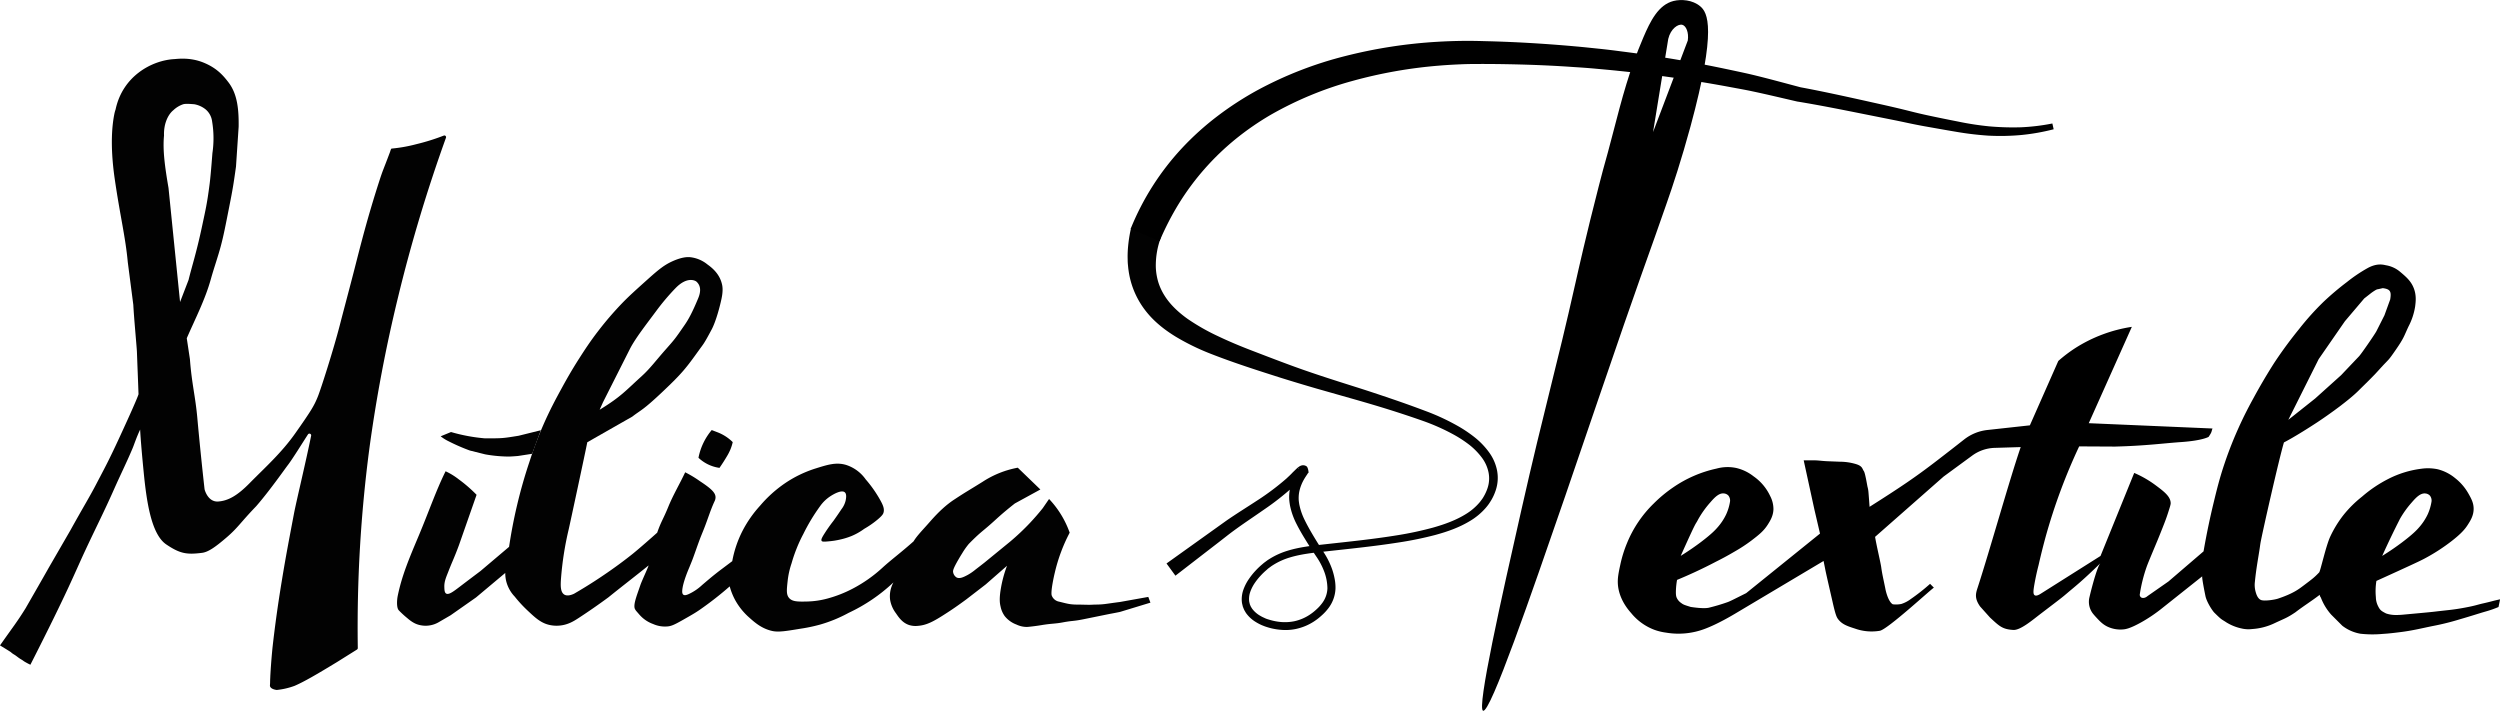
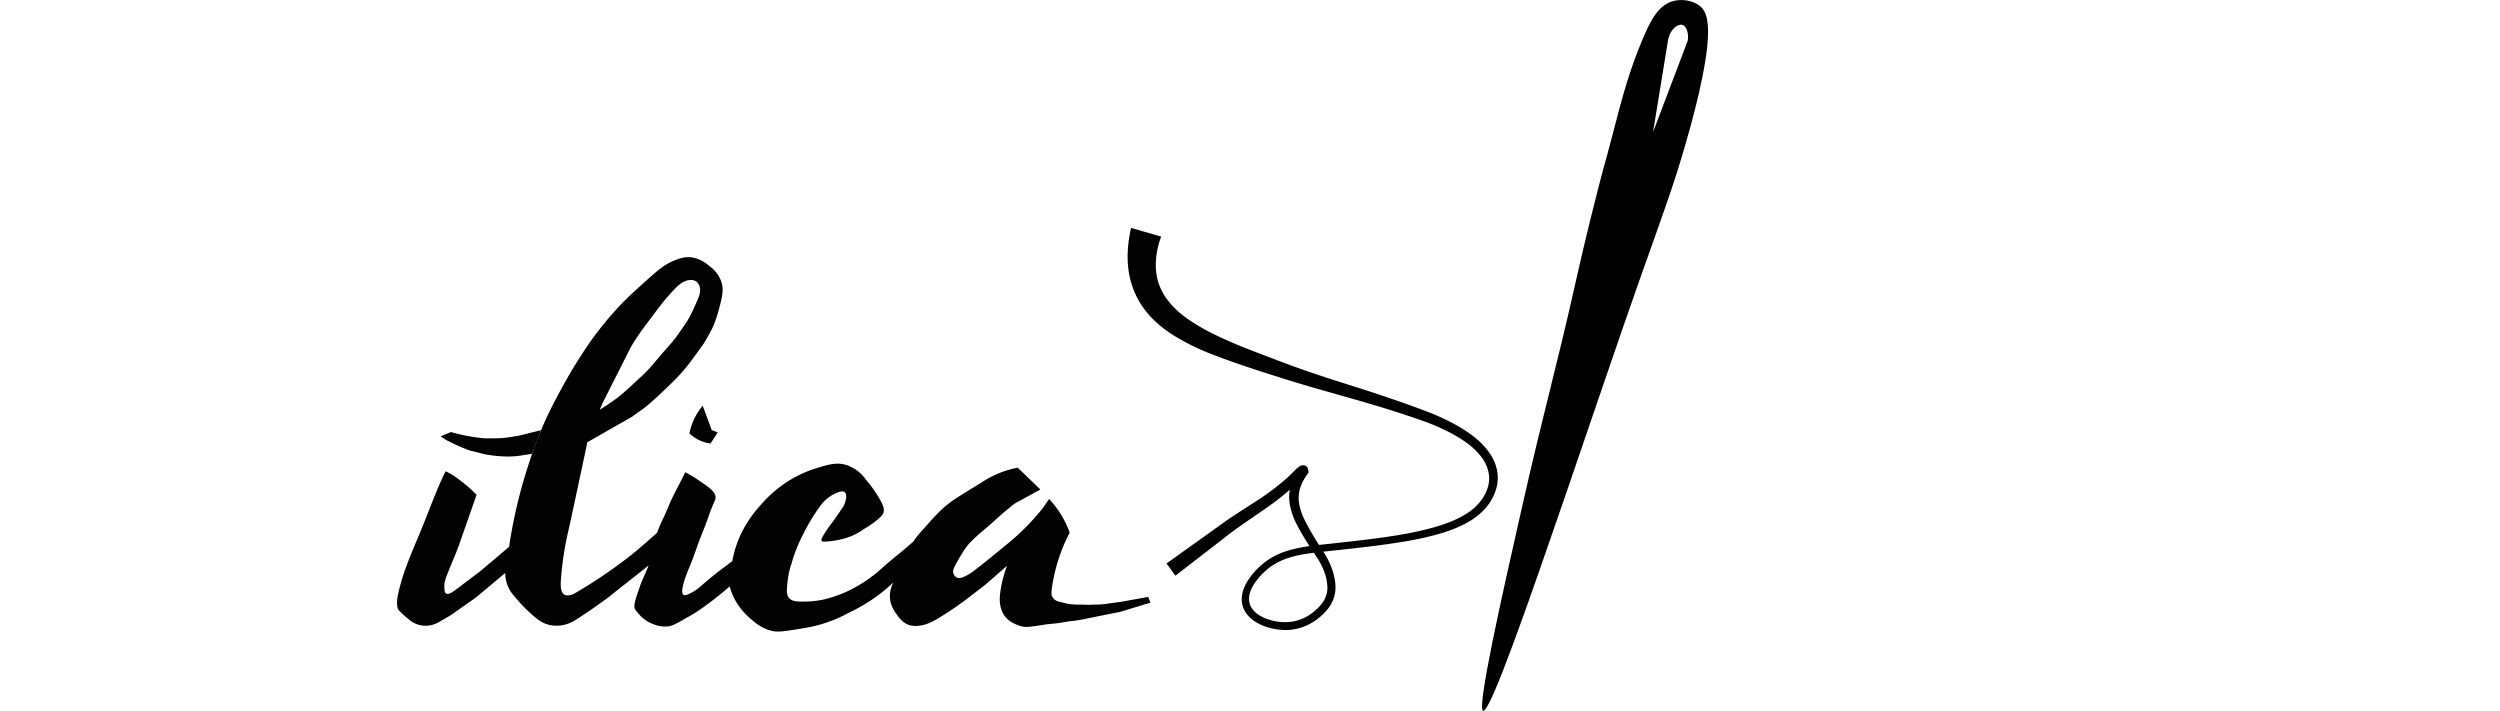
<svg xmlns="http://www.w3.org/2000/svg" viewBox="0 0 1582.81 449.98">
  <defs>
    <style>.cls-1{fill:#020202;}</style>
  </defs>
  <title>Asset 26</title>
  <g id="Layer_2" data-name="Layer 2">
    <g id="Layer_1-2" data-name="Layer 1">
-       <path class="cls-1" d="M281,85.83a133.5,133.5,0,0,1-17.44,5.46,94.39,94.39,0,0,1-15.62,2.78c-.43,0-.84,1.73-1,2.14-4.5,12-4.44,11.13-6.73,18.2-7.66,23.71-11.91,40.81-15.9,56.4-2.44,9.54-6.72,25.54-9.18,35.08-3.94,15.31-11.87,40.17-13.88,45.14-2.33,5.78-4,8.66-14.21,23.17-8.74,12.48-19.47,22-29,31.7-7.56,7.69-13.45,11.18-19.91,11.62s-8.57-7.32-8.63-7.87c-2.84-25.36-4.59-45.25-4.59-45.25-1.21-13.44-3.55-21.7-4.67-37,0,0-.86-5.68-2-13.25,5.39-12.38,11.66-24.48,15.27-37.49,1.82-6.57,4.52-14.22,6.23-20.66,1.83-6.9,2.72-11.55,5.49-25.57,2.18-11,2.61-13.78,4.18-24.93l1.68-25.22c.14-11.24-.83-20.69-6.34-28-3.51-4.64-7.61-9.26-15.86-12.63-8.64-3.54-16.6-2.33-18.46-2.23-14.25.77-32.74,10.69-37.24,31.86a20.15,20.15,0,0,0-.72,2.54c-1.31,6.32-3,19.29.12,41.15,3.43,23.69,6.82,36.87,8.31,53l3.5,27c.44,8.66,2.18,26.8,2.29,29.84.46,12.53.75,19,1,26.54,0,0,1.44-1.64-11.64,26.72-7.37,16-9.7,20.07-15.41,31-4.16,7.95-8.09,14.26-16,28.55L31,359.21c-2.89,5.18-14.86,26-14.86,26C10.79,393.8,9.09,395.69,0,408.62c0,0,6.5,3.94,6.9,4.3,1.59,1.44,1.8,1.17,3.85,2.74,2.7,2.07,2.54,1.58,4.4,3a40.26,40.26,0,0,0,4.09,2.2C43.5,373.2,47,363.46,53.88,348.72c6.72-14.41,12-24.69,18.25-38.8C77,299,80.24,292.62,84,283.69c.85-2,2.4-6.82,4.73-11.71,0,0,.21,6.27,2.2,26.57,1.79,18.33,4.69,39.59,14.31,46.13,8.86,6,13.14,6.52,22.63,5.35,4-.49,8.56-3.75,15.36-9.57,7.48-6.39,8.54-9.11,19-20,8.47-9.73,18.15-23.61,20.26-26.33C185.24,290.5,191.13,281,195,275a1.11,1.11,0,0,1,2,.8c-3.4,16.91-9.4,41.56-10.91,49.56-2.9,15.33-4.91,25.63-7.46,41.08-.7,4.23-1.78,10.89-3,19.29-.65,4.56-1.81,12.89-3,23.38,0,0-.89,8-1.49,18.84,0,.81-.11,2-.13,3.59,0,2.07-.24,2.51,0,3.1s1,1.74,4.17,2.2a45.8,45.8,0,0,0,11.36-2.63c6-2.59,13.74-7.09,26.68-14.95.7-.42,2.52-1.58,5.06-3.17l7.7-4.82a1.18,1.18,0,0,0,.55-1A867.56,867.56,0,0,1,234,282.91a936,936,0,0,1,17.91-94.3A974.76,974.76,0,0,1,282.36,87.19,1.07,1.07,0,0,0,281,85.83ZM106.69,119c-2.3-13.42-3.75-24-2.84-33.22-.28-6.78,2.19-13,5.9-16A16.93,16.93,0,0,1,116,66c1.64-.45,4.47-.19,7,0a15.82,15.82,0,0,1,7.21,3.28,11.88,11.88,0,0,1,4.1,7.71,64.83,64.83,0,0,1,.17,20c-.73,9.69-1.4,16.9-1.81,19.84-1.58,12.21-2.34,15.17-4.91,27.21-3.55,16.57-6.32,24.69-8.37,33.17l-5.39,14Z" />
      <path class="cls-1" d="M738.55,356.75l38-27.18c6.52-4.5,13.17-8.59,19.61-12.83A159,159,0,0,0,814.44,303c1.36-1.28,2.76-2.54,4-3.9L820.6,297a14.89,14.89,0,0,1,1.39-1.21,7.1,7.1,0,0,1,1.07-.7,4.35,4.35,0,0,1,1.12-.43,3.62,3.62,0,0,1,1.14-.09,3.54,3.54,0,0,1,1.74.59c1.27.47,1.76,5.57,1.16,4.13a4,4,0,0,1-.24.47l-.27.43-.43.64-.76,1.16c-.49.76-.94,1.52-1.36,2.3a27.12,27.12,0,0,0-2,4.81,21.23,21.23,0,0,0-.91,5,21,21,0,0,0,0,2.51c.08.88.2,1.76.34,2.63a39.47,39.47,0,0,0,3.55,10.24c1.64,3.36,3.54,6.68,5.52,10s4,6.52,6.16,9.84a49.39,49.39,0,0,1,5.55,11,43.81,43.81,0,0,1,1.6,6,29.05,29.05,0,0,1,.56,6.37,21.89,21.89,0,0,1-4.39,12.25,31.28,31.28,0,0,1-4.28,4.65,37,37,0,0,1-4.91,3.84,33.69,33.69,0,0,1-11.57,4.8,31.55,31.55,0,0,1-6.27.65,38.79,38.79,0,0,1-6.2-.49,38.2,38.2,0,0,1-6-1.45c-1-.29-2-.72-2.94-1.09a31.06,31.06,0,0,1-2.83-1.41,27.49,27.49,0,0,1-2.71-1.72,22,22,0,0,1-2.48-2.15,20.47,20.47,0,0,1-2.15-2.57l-.87-1.48a12.16,12.16,0,0,1-.7-1.56l-.33-.8-.21-.84c-.12-.56-.29-1.11-.37-1.68a16.24,16.24,0,0,1-.11-3.41,18.8,18.8,0,0,1,.52-3.29,23.66,23.66,0,0,1,1.07-3.07,29.15,29.15,0,0,1,3.06-5.51,42.84,42.84,0,0,1,3.84-4.81,46.43,46.43,0,0,1,4.41-4.23c.39-.33.78-.67,1.18-1l1.24-.92c.42-.3.83-.62,1.25-.91l1.31-.82a47.27,47.27,0,0,1,11.15-5c7.76-2.38,15.67-3.19,23.41-4.05,15.46-1.7,31-3.29,46.21-5.77a214.77,214.77,0,0,0,22.56-4.85c7.34-2.08,14.55-4.7,20.82-8.63a35.46,35.46,0,0,0,8.27-7c.61-.66,1.1-1.4,1.64-2.1s1-1.48,1.43-2.25a27,27,0,0,0,2.17-4.83,19.34,19.34,0,0,0,.67-10.13,23.46,23.46,0,0,0-4.3-9.43,44,44,0,0,0-7.59-7.8,77.92,77.92,0,0,0-9.33-6.21,132.42,132.42,0,0,0-20.81-9.32c-7.24-2.54-14.68-5-22-7.28s-14.84-4.48-22.31-6.6L833.5,246q-11.26-3.27-22.49-6.77c-14.89-4.75-29.73-9.46-44.62-15.3a146.25,146.25,0,0,1-21.95-10.73c-7.1-4.34-14.1-9.75-19.57-17a53.17,53.17,0,0,1-10.39-25.25c-.18-1.14-.25-2.27-.37-3.42s-.16-2.28-.16-3.41c-.08-2.27,0-4.52.16-6.76a88.44,88.44,0,0,1,2-13.06l19.07,5.48a51.38,51.38,0,0,0-3.4,19.49,37.87,37.87,0,0,0,1.56,9.36,36.06,36.06,0,0,0,4.07,8.7c3.47,5.51,8.59,10.34,14.45,14.53a133,133,0,0,0,19.33,11c6.85,3.27,13.94,6.24,21.14,9s14.49,5.58,21.74,8.27c14.5,5.45,29.22,10.13,44.11,14.83,7.44,2.35,14.87,4.82,22.27,7.34s14.72,5.12,22.1,7.92a140.26,140.26,0,0,1,21.58,10.14,85.16,85.16,0,0,1,10,6.9,48.58,48.58,0,0,1,8.55,9,29,29,0,0,1,5.16,11.7,24.8,24.8,0,0,1-1,12.88,31,31,0,0,1-2.66,5.78c-.54.88-1.11,1.81-1.72,2.66a31.67,31.67,0,0,1-2,2.49,40.79,40.79,0,0,1-9.55,7.94c-7,4.28-14.62,6.93-22.25,9a223,223,0,0,1-23.12,4.74c-15.49,2.43-31,4-46.48,5.7-7.71.83-15.39,1.64-22.54,3.83a42.83,42.83,0,0,0-10.09,4.51l-1.16.73c-.38.26-.74.54-1.12.81l-1.1.81c-.36.28-.7.59-1,.89a41.5,41.5,0,0,0-4,3.83,39.13,39.13,0,0,0-3.45,4.3,24.51,24.51,0,0,0-2.58,4.69,20.25,20.25,0,0,0-.84,2.45,14.9,14.9,0,0,0-.36,2.46,12.1,12.1,0,0,0,.08,2.41c.06.39.19.77.27,1.16l.14.58.24.55a6.67,6.67,0,0,0,.5,1.09l.61,1a15.84,15.84,0,0,0,1.61,1.88,18.12,18.12,0,0,0,1.93,1.66,22,22,0,0,0,2.23,1.39c.75.46,1.59.79,2.39,1.18s1.67.67,2.55.92a35,35,0,0,0,5.31,1.24,30,30,0,0,0,10.74-.19,28.7,28.7,0,0,0,9.84-4.17,31.59,31.59,0,0,0,4.25-3.37,25.45,25.45,0,0,0,3.59-3.95,16.35,16.35,0,0,0,3.32-9.4,31.27,31.27,0,0,0-2-10.48,44,44,0,0,0-5.13-9.74c-2.14-3.2-4.33-6.54-6.38-9.87s-4.1-6.75-5.92-10.36a45,45,0,0,1-4.21-11.71c-.19-1.05-.35-2.1-.46-3.15a26.38,26.38,0,0,1-.11-3.32,27.63,27.63,0,0,1,1-6.49,33.17,33.17,0,0,1,2.36-6c.48-.95,1-1.87,1.54-2.76l.82-1.3.37-.59.11-.18a.49.49,0,0,0-.07.14c-.56-1.54,0,3.4,1.13,3.82a3.06,3.06,0,0,0,1.41.49,2.94,2.94,0,0,0,.78-.06,1.79,1.79,0,0,0,.45-.15l-.15.11c-.21.18-.5.45-.78.73l-1.94,2.06c-1.36,1.5-2.82,2.88-4.26,4.29a166.41,166.41,0,0,1-18.74,14.74c-6.43,4.5-12.92,8.77-19.09,13.3q-2.31,1.69-4.55,3.45L772,343l-9.27,7.15-18.54,14.33Z" />
      <path d="M1076.47,4c-4.82-4.08-12-4.62-16.91-3.38-9.61,2.4-14.7,12.74-19.16,23.19-8.85,20.76-13.06,36.82-19.72,62.46-4.9,18.87-3.76,13.34-8.45,31.56-7.91,30.67-13.12,54-14.66,60.86-12.77,56.92-19.39,78-34.37,144.27C950.74,378,934.8,448.79,939,450c4.67,1.29,30.33-73.23,52-136,4.94-14.35,7.33-21.61,20.29-59.36,14.4-42,21.61-63,27.42-79.27,7.93-22.2,10.28-28.88,16.34-46.21,4-11.33,9.55-28.2,15.22-49C1087.13,18.07,1081.09,7.89,1076.47,4Zm-7.88,21.63-22,58q4.82-29.49,9.62-59c1.53-6.52,6.36-9.71,9-8.89C1067.55,16.45,1069.31,20.62,1068.59,25.6Z" />
-       <path d="M715.83,144.89a166.22,166.22,0,0,1,32.58-51.17A178.75,178.75,0,0,1,771,73.37,201.42,201.42,0,0,1,796.31,57a239.91,239.91,0,0,1,55.55-21.55,310.08,310.08,0,0,1,58.35-9c4.9-.3,9.81-.47,14.73-.55s9.87,0,14.67.14q14.52.33,29,1.18t29,2.16c4.82.42,9.63.95,14.44,1.44s9.62,1.08,14.41,1.72q28.8,3.63,57.27,9.28c4.73.95,9.48,1.95,14.18,2.95s9.41,2,14.17,3.19c9.48,2.33,18.68,4.88,28,7.33l-.33-.07c13.54,2.5,26.84,5.44,40.16,8.38,6.67,1.5,13.29,2.94,20,4.51,3.33.78,6.68,1.6,10,2.44s6.52,1.6,9.83,2.32c6.61,1.43,13.32,2.79,19.95,4.09A186.51,186.51,0,0,0,1259.46,80a171.93,171.93,0,0,0,20,.59,129.53,129.53,0,0,0,19.94-2.41l.82,3.66a133.39,133.39,0,0,1-20.43,3.63c-3.46.33-6.93.5-10.39.58s-6.91,0-10.39-.16a194.06,194.06,0,0,1-20.6-2.46c-6.78-1.12-13.45-2.34-20.2-3.53-3.37-.61-6.8-1.29-10.13-2s-6.62-1.41-9.95-2.07l-20-4c-13.33-2.66-26.69-5.33-40-7.51l-.11,0-.23-.05c-9.35-2.15-18.74-4.42-28-6.38-4.61-1-9.31-1.81-14-2.69s-9.39-1.71-14.1-2.52c-18.82-3.18-37.71-5.86-56.68-7.78-4.74-.52-9.49-.91-14.24-1.36s-9.5-.78-14.25-1.08q-14.26-1-28.55-1.46t-28.58-.5c-4.8,0-9.43,0-14.13.2s-9.37.45-14,.84a294.85,294.85,0,0,0-55.19,9.76,222.84,222.84,0,0,0-51.16,21.17,177,177,0,0,0-22.57,15.54,164.05,164.05,0,0,0-19.61,18.84,162.24,162.24,0,0,0-16.14,21.71,178.68,178.68,0,0,0-12.44,24.1Z" />
      <path class="cls-1" d="M371.83,280c-1.4,7.15-10.89,51.26-11.74,55a200.65,200.65,0,0,0-4.94,31.74c-.26,3.84-.4,8.17,2.12,9.7,1.92,1.17,4.6.21,6.17-.53,4.95-2.87,9.22-5.52,12.69-7.76,12.24-7.89,20.95-14.71,24.17-17.28,4.44-3.55,12.85-11,15.78-13.62,2.63-7.5,3.82-8.47,7.07-16.47,3.07-7.53,7.5-14.94,10.65-21.76a70,70,0,0,1,9.35,5.64c7.35,4.82,10,7.44,9.87,10.41a5.83,5.83,0,0,1-.7,2.47c-2.48,5.37-4.18,11.07-6.35,16.57-2,5.15-2,4.61-5.16,13.54-2.79,7.86-2.16,6.09-4.48,11.81-.38.94-4,9.13-4.38,14.33-.06.81-.1,2.15.71,2.74s2,.17,3.08-.27a31.87,31.87,0,0,0,8.82-5.9c2.44-2.08,3.81-3.24,5.11-4.33,2.55-2.11,4.68-3.77,6.09-4.85l7.85-5.9a69.57,69.57,0,0,1,6.61-19.4,74,74,0,0,1,11-15.7A79.48,79.48,0,0,1,496.94,306a74.09,74.09,0,0,1,19.22-9.34c8-2.51,13.3-4.17,19.57-2.29a24.3,24.3,0,0,1,12.39,9.17,77.35,77.35,0,0,1,9.13,13c1.87,3.35,2.82,5.68,2.11,8.07-.24.83-.8,1.91-4.1,4.63a57.59,57.59,0,0,1-8.06,5.55,39,39,0,0,1-8.2,4.63,45.69,45.69,0,0,1-7.41,2.25,48.19,48.19,0,0,1-6.88,1.06c-3.5.36-4.19.19-4.5-.27-.5-.75.14-2.06,1.86-4.76,1.3-2.05,3.13-4.76,5.55-7.85,2-2.79,3.72-5.32,5.16-7.49a14.32,14.32,0,0,0,2.64-5.56c.25-1.27.75-4-.57-5.11-2.16-1.88-7.82,1.66-8.82,2.29a24.29,24.29,0,0,0-6.74,6.39,119.24,119.24,0,0,0-10.71,17.77,89.8,89.8,0,0,0-4.1,8.82,95,95,0,0,0-3.31,9.65A52.41,52.41,0,0,0,498.66,368c-.59,5.49-.91,8.44.92,10.58,2.09,2.44,5.75,2.37,11.46,2.25a53.46,53.46,0,0,0,13.05-1.94,77.78,77.78,0,0,0,15.7-6.17,88.13,88.13,0,0,0,19.05-13.41c4.83-4.45,11.84-9.68,19.57-16.57,2.18-3.65,5.94-7.36,10.43-12.5,5.69-6.5,10.44-10.74,15.19-13.88,7.82-5.16,9-5.66,18.15-11.37a61,61,0,0,1,22.2-8.88l14.3,13.8-16.17,8.85c-8.8,6.94-11.14,9.44-15.2,13-6.1,5.38-6.41,5-13.89,12.55a46.43,46.43,0,0,0-4.24,6c-.92,1.44-1.5,2.44-2.29,3.79-3.53,6.08-3.61,7.26-3.44,8.2a4.88,4.88,0,0,0,2.12,3.26c2,1.1,4.61-.24,7-1.5a32.83,32.83,0,0,0,5.12-3.52c2.14-1.64,4-3.08,5.46-4.23l16.41-13.41a151,151,0,0,0,12.52-11.81c3-3.2,5.71-6.34,8.11-9.35l4-5.82a60.17,60.17,0,0,1,13.05,21.34,103.43,103.43,0,0,0-5.42,12.08,104.52,104.52,0,0,0-4,13.23c-.37,1.52-.87,3.76-1.36,6.52-.86,4.8-.84,7.08-.62,7.83a6.13,6.13,0,0,0,4.7,4c4.75,1.15,6.65,1.85,11.47,1.86,4.41,0,7.33.28,10.71,0,6.25,0,6.89-.44,16.29-1.64l18-3.22,1.35,3.63-19.1,5.82c-.44.15-6.21,1.24-6.67,1.31l-15.3,3.11c-8.36,1.74-7.16.91-14.67,2.3-4.78.89-7,.64-13.19,1.68-4.34.72-8.47,1.15-9.36,1.16a15.16,15.16,0,0,1-6.51-1.51,17,17,0,0,1-7.41-5.3,15.52,15.52,0,0,1-2.64-6c-.61-2.47-.88-5.47.18-11.64a77,77,0,0,1,3.88-14.28L624.09,370l-12.35,9.52c-5,3.69-9.36,6.7-13,9-7.92,5.15-12.22,7.3-17.55,7.72a13.76,13.76,0,0,1-5.64-.53c-4.26-1.43-6.58-4.88-8.29-7.41a19.35,19.35,0,0,1-3.7-8.46,18.09,18.09,0,0,1,2.11-11.11A108.16,108.16,0,0,1,537.32,388a88.5,88.5,0,0,1-18,7.41,102,102,0,0,1-12.52,2.64c-9.31,1.54-14,2.32-18,1.41-6.68-1.51-11.15-5.52-14.63-8.64a41.25,41.25,0,0,1-8.64-10.76,39.64,39.64,0,0,1-3.53-8.81,214.68,214.68,0,0,1-18.7,14.63c-3,2.11-5.73,3.64-11.11,6.7s-7.37,3.93-10,4.06a18.31,18.31,0,0,1-8.64-1.54,20.87,20.87,0,0,1-8.85-6.1c-2.86-3.29-1.78-2-2.46-3-1.74-2.42.78-8.45,3.11-15.32,1-3,4.86-11,5.29-12.7-6.41,5.23-18.9,14.87-25.3,20.1q-9.39,6.93-19.05,13.23c-2.93,1.91-6.67,4.29-12,4.76a21,21,0,0,1-6.17-.35c-5.55-1.18-9.08-4.44-14.29-9.35a82.3,82.3,0,0,1-7.94-8.64,21.76,21.76,0,0,1-5.29-9.35,21.07,21.07,0,0,1-.7-5.64l-18.52,15.52-16.08,11.28-7.9,4.59a16.39,16.39,0,0,1-9.7,1.94c-3.05-.37-5.8-1.2-9.88-4.76a58.39,58.39,0,0,1-5.25-4.82c-1.62-1.56-1.29-6.69-.74-9.33,2.66-12.89,7.21-23.57,13.36-38.18,6.33-15.06,11-28.74,16.93-40.61a43.13,43.13,0,0,1,8.33,5.12,89.33,89.33,0,0,1,11.28,9.78q-5.55,15.87-11.11,31.75c-1.6,4.36-3.05,7.86-4.1,10.31-1.24,2.92-1.84,4.42-3,7.41-1.43,3.57-2.29,5.87-2.2,8.91.05,1.79.1,3.5,1.14,4.14,1.65,1,4.66-1.31,8.73-4.41,2.56-1.95,6.9-5.24,13-9.83l18.12-15.34c1.19-8,2.77-16.58,4.89-25.62,2.38-10.18,5.1-19.54,7.94-28A251,251,0,0,1,344,269c4.26-9.7,8.12-16.8,11.46-22.92,2.36-4.32,6.09-11.13,11.64-19.76,2.95-4.58,6.43-10,11.64-16.75a208,208,0,0,1,15.52-18c4-4.1,7.82-7.55,15.52-14.46,7.38-6.62,10.9-9.44,16.22-11.81,6-2.66,9.37-2.6,10.94-2.47a20.91,20.91,0,0,1,10.93,4.58c2.21,1.61,7.21,5.24,9,11.64.41,1.47,1.24,4.26-.17,10.58-2,9.09-4.46,15.83-6.06,18.83-5.12,9.63-5.2,9.18-8.18,13.33-8.1,11.28-10.51,14.45-22.79,26.07-12.85,12.16-13.77,11.58-19.34,15.9m5.9-25.58c5.19-4.66,8.48-9.27,15.25-16.94,5.9-6.68,5.9-6.68,12-15.52,2.33-3.36,4.79-7.76,8.59-16.94,1.82-4.39,1.63-8-1.16-10.5-.5-.45-5.7-3.67-13.33,4.27A143.45,143.45,0,0,0,415.39,197c-6,8.1-13.15,17.18-16.62,24l-17,33.67-2.12,4.75C393.49,250.94,396.12,247.29,406.26,238.18Z" />
-       <path class="cls-1" d="M450.61,272.28l3.74,1.44a27.68,27.68,0,0,1,9.56,6.2,28.78,28.78,0,0,1-1.45,4.6,33.29,33.29,0,0,1-2.38,4.61c-1.09,1.85-2.6,4.28-4.56,7.09a24.27,24.27,0,0,1-13.3-6.39,38.61,38.61,0,0,1,8.39-17.55Z" />
+       <path class="cls-1" d="M450.61,272.28l3.74,1.44c-1.09,1.85-2.6,4.28-4.56,7.09a24.27,24.27,0,0,1-13.3-6.39,38.61,38.61,0,0,1,8.39-17.55Z" />
      <path class="cls-1" d="M342.43,272.39l-14.1,3.5c-10.11,1.64-10.11,1.64-21.31,1.64a109.38,109.38,0,0,1-21.47-4L279,276.23a26,26,0,0,0,4.73,3,121.61,121.61,0,0,0,13.72,6l9.73,2.43a87.34,87.34,0,0,0,15.08,1.4c.69,0,5.51-.29,6.18-.44l8.47-1.31" />
-       <path d="M1572.23,382c-3.79.83-4.51,1.37-11.64,2.7-7.43,1.39-9.42,1.4-19.1,2.54-3.64.44-14.11,1.36-21,2-3.85.25-6.48.25-9.79-.84-3.16-1.62-3.82-2.11-5.13-4.73a13.06,13.06,0,0,1-1.35-5.58,40.46,40.46,0,0,1,.34-10.3c3.43-1.55,8.17-3.71,13.81-6.29,12.87-5.89,14.93-6.9,17.67-8.4a118.47,118.47,0,0,0,16.09-10.49c6.14-4.77,8.48-7.58,10.14-10.14,1.85-2.86,3.84-6,3.85-10.32,0-3.88-1.6-6.66-3.5-10a32.78,32.78,0,0,0-8.22-9.44,28,28,0,0,0-11-5.6,29.86,29.86,0,0,0-10.32-.35,63.08,63.08,0,0,0-21,6.47,81.84,81.84,0,0,0-16.61,11.2A72.43,72.43,0,0,0,1483.77,326a70.25,70.25,0,0,0-8.39,13.64c-2.78,5.88-6.26,21.94-7.06,22.77-3.16,3.28-4,3.88-9.73,8.2-3.11,2.34-6.56,5.13-16.39,8.41-2.15.72-8.68,1.7-10.72.84-2.27-.95-3.1-4.1-3.5-5.6a16.11,16.11,0,0,1-.35-5.94c.73-7.55,1.9-13.82,2.8-19.59.45-2.83.38-2.71.7-4.72.83-5.23,12-54.46,14.89-63.9,0,0,6.9-3.43,21-12.68,7.56-5,20.16-14,26.45-20.33,3.74-3.75,8.23-7.93,12.89-13.12,6.77-7.51,5-4.59,10.5-12.56,5.36-7.75,5.11-8.55,8.12-14.91a40.58,40.58,0,0,0,4.09-12.37c.42-3.27.88-7.23-.87-11.72s-4.83-7.12-8.4-10.14a18.61,18.61,0,0,0-9.13-4.33c-1.43-.25-5.48-1.68-11.85,1.88a95.72,95.72,0,0,0-12.94,8.75,177.6,177.6,0,0,0-14.69,12.41,171.14,171.14,0,0,0-15.57,17.32c-4.42,5.44-10,12.7-15.91,21.68-5.35,8.41-9.58,15.82-12.77,21.69-3,5.45-6.3,11.66-10.14,20.28-4.17,9.38-6.91,17.1-8.39,21.51-3.17,9.4-4.88,16.43-7,25.18-1.91,7.91-4.18,18.21-6.29,30.43l-22.21,19.06-13.29,9.27c-1.48,1.33-3.29,1.49-4.2.7a2.21,2.21,0,0,1-.7-1.57,94.94,94.94,0,0,1,4.37-17.66c.74-2.09,2.77-6.93,6.82-16.62,0,0,1.67-4,4.2-10.49.63-1.61,1.49-3.85,2.45-6.82,1.16-3.61,1.75-5.41,1.75-6.3,0-4.23-4.12-7.39-9.45-11.36a67.37,67.37,0,0,0-13.64-7.87l-21.33,52.57-38,24c-1.16.73-2.72,1.48-3.67.88-1.13-.71-.88-3-.18-7,.55-3.09,1.37-7.2,2.63-12.06q2-8.88,4.54-18.19a362.74,362.74,0,0,1,21.16-57l22.73.12c19.94-.53,29.59-2,42-2.87,13.46-.95,17.22-3.28,17.22-3.28,2.21-3.29,1.63-2.94,2.45-5.3l-78.33-3.36,27.28-61A92.38,92.38,0,0,0,1314,220.32a90.13,90.13,0,0,0-10.84,8.22l-18,40.75-26.81,2.94a29,29,0,0,0-14.79,6q-8.41,6.62-17,13.22c-14.07,10.85-23.73,17.28-42.89,29.43,0,0-.63-8.78-.75-9.75a17.49,17.49,0,0,0-.52-2.8c-.24-.9-1.46-8.78-2.36-10.05-1.13-1.6-.78-3.26-5.36-4.57a35.55,35.55,0,0,0-9.64-1.38l-7.91-.31c-4-.16-5.51-.56-8.74-.57-5.41,0,1.38,0-6.43,0l6.78,31.14,3.55,15.23-46.74,37.71c-8,4-10.4,5.24-11.89,5.74a118.79,118.79,0,0,1-11.88,3.52c-.79.15-3.45.66-11.34-.52-4.59-1.43-4.59-1.43-6.39-2.75a7.92,7.92,0,0,1-2.45-3c-.39-.87-.66-1.93-.52-5.07a48.12,48.12,0,0,1,.7-6.3c3.63-1.5,7.37-3.13,11.19-4.9,4.73-2.18,9.22-4.41,13.47-6.64,2.95-1.47,7.08-3.62,11.89-6.47a97.16,97.16,0,0,0,10.66-7c4.65-3.56,7.66-5.92,10.32-10.14,1.53-2.43,3.38-5.43,3.5-9.62a17.89,17.89,0,0,0-2.1-8.39,31.31,31.31,0,0,0-10.49-12.42,27.91,27.91,0,0,0-10.84-5.25,26.49,26.49,0,0,0-12.59.35,77.43,77.43,0,0,0-27.46,11.9,85.07,85.07,0,0,0-12.24,10.14,74,74,0,0,0-17,25.18,77.33,77.33,0,0,0-4.2,13.47c-1.09,5.06-1.82,8.48-1.58,12.41.19,3,1.2,10.32,8.4,18.36a34.72,34.72,0,0,0,14.86,10.67,35.28,35.28,0,0,0,7.35,1.75,47,47,0,0,0,24.79-2.54c2-.77,8.17-3.16,18.67-9.39l56.17-33.45,1,5c.46,2.56,3.77,16.77,4.72,21,1.85,8.24,2.6,9.67,3.49,10.84,2.53,3.34,6,4.46,10.63,5.95a31.33,31.33,0,0,0,15.78,1.4c4.94-.9,32.09-26,34.21-27.3l-2.4-2.42a122.9,122.9,0,0,1-12.29,9.67,19.94,19.94,0,0,1-5.91,3.07,16.4,16.4,0,0,1-5.41.21c-2.47-1.37-4.16-6.8-4.78-10.25-1.1-5.46-1.94-8.8-2.54-13.21-.44-3.17-2.92-13.34-3.89-19.23l43.39-38.18,18.13-13.29a25.22,25.22,0,0,1,14.17-4.87l16.51-.5c-6.94,20.11-19.52,65.19-27.33,89.18-1.17,3.58-2,6.64,1.65,11.77l6.23,6.95c6,5.57,7.88,7.44,14.73,7.87,4.53.29,12.16-6.26,17.48-10.32,13.61-10.37,13.61-10.37,16.62-12.94,5.11-4.35,8.77-7,21.16-19.06-1.93,1.87-5,13.64-5.73,16.4q-.68,2.61-1.27,5.15a12.19,12.19,0,0,0,2.21,10.46c.55.68,1.16,1.38,1.81,2.09,2.48,2.68,4.29,4.64,7.35,6.12a19.21,19.21,0,0,0,10.14,1.75c1.32-.12,4.2-.51,11.37-4.54a96.89,96.89,0,0,0,12.07-8.05l26.42-21c-.23,1.24,1.56,10.08,2,12.24.77,4.07,4.59,9.68,5.63,10.71,5.06,5,4.37,4,7.71,6.23a30.33,30.33,0,0,0,9.68,3.85,18.59,18.59,0,0,0,6.47.35,38.62,38.62,0,0,0,14.63-3.86c6.29-2.94,7.65-3.22,12.9-6.77,5.07-3.91,10.31-7.15,15.38-11.05.36,1.94,0,0,1,2.44a34.71,34.71,0,0,0,6.3,10.14l7,7a25.93,25.93,0,0,0,11.55,5.07,70.39,70.39,0,0,0,12.38.24c4-.33,4.6-.24,12.38-1.22,8.29-1,14.5-2.63,21.06-3.93a162.41,162.41,0,0,0,17.14-4.27c7.45-2.15,12-3.69,16.31-4.92a66,66,0,0,0,8.08-2.83l1-4.87C1577.76,380.55,1577.49,380.82,1572.23,382Zm-53-53.06a61.26,61.26,0,0,1,7.93-11.08c3-3.5,5.58-5.7,8.33-5.44a4.47,4.47,0,0,1,2.89,1.31,5,5,0,0,1,1,4.26,31.54,31.54,0,0,1-2.29,7.54,35.45,35.45,0,0,1-5.77,8.66c-1.17,1.34-3.63,4-10.5,9.18-3.12,2.35-7.35,5.35-12.59,8.59C1512.18,343.18,1515.93,335.48,1519.27,328.92ZM1468,227.39l16.61-24,12.24-14.43,4.43-3.47c.58-.42,3.44-2.48,4.15-2.35l3.17-.71c5,.64,5.46,2.36,4.7,7.14l-3.65,10.06-5.08,10.06c-.89,1.76-9.61,14.45-11,15.88l-11.4,12-16.39,14.74-17,13.5ZM1075.1,328.92a61.7,61.7,0,0,1,7.94-11.08c3-3.5,5.57-5.7,8.33-5.44a4.43,4.43,0,0,1,2.88,1.31,5.06,5.06,0,0,1,1,4.26,31.18,31.18,0,0,1-2.3,7.54,35.12,35.12,0,0,1-5.77,8.66c-1.17,1.34-3.62,4-10.49,9.18-3.13,2.35-7.36,5.35-12.59,8.59C1075.1,327.39,1072.94,333.17,1075.1,328.92Z" />
    </g>
  </g>
</svg>